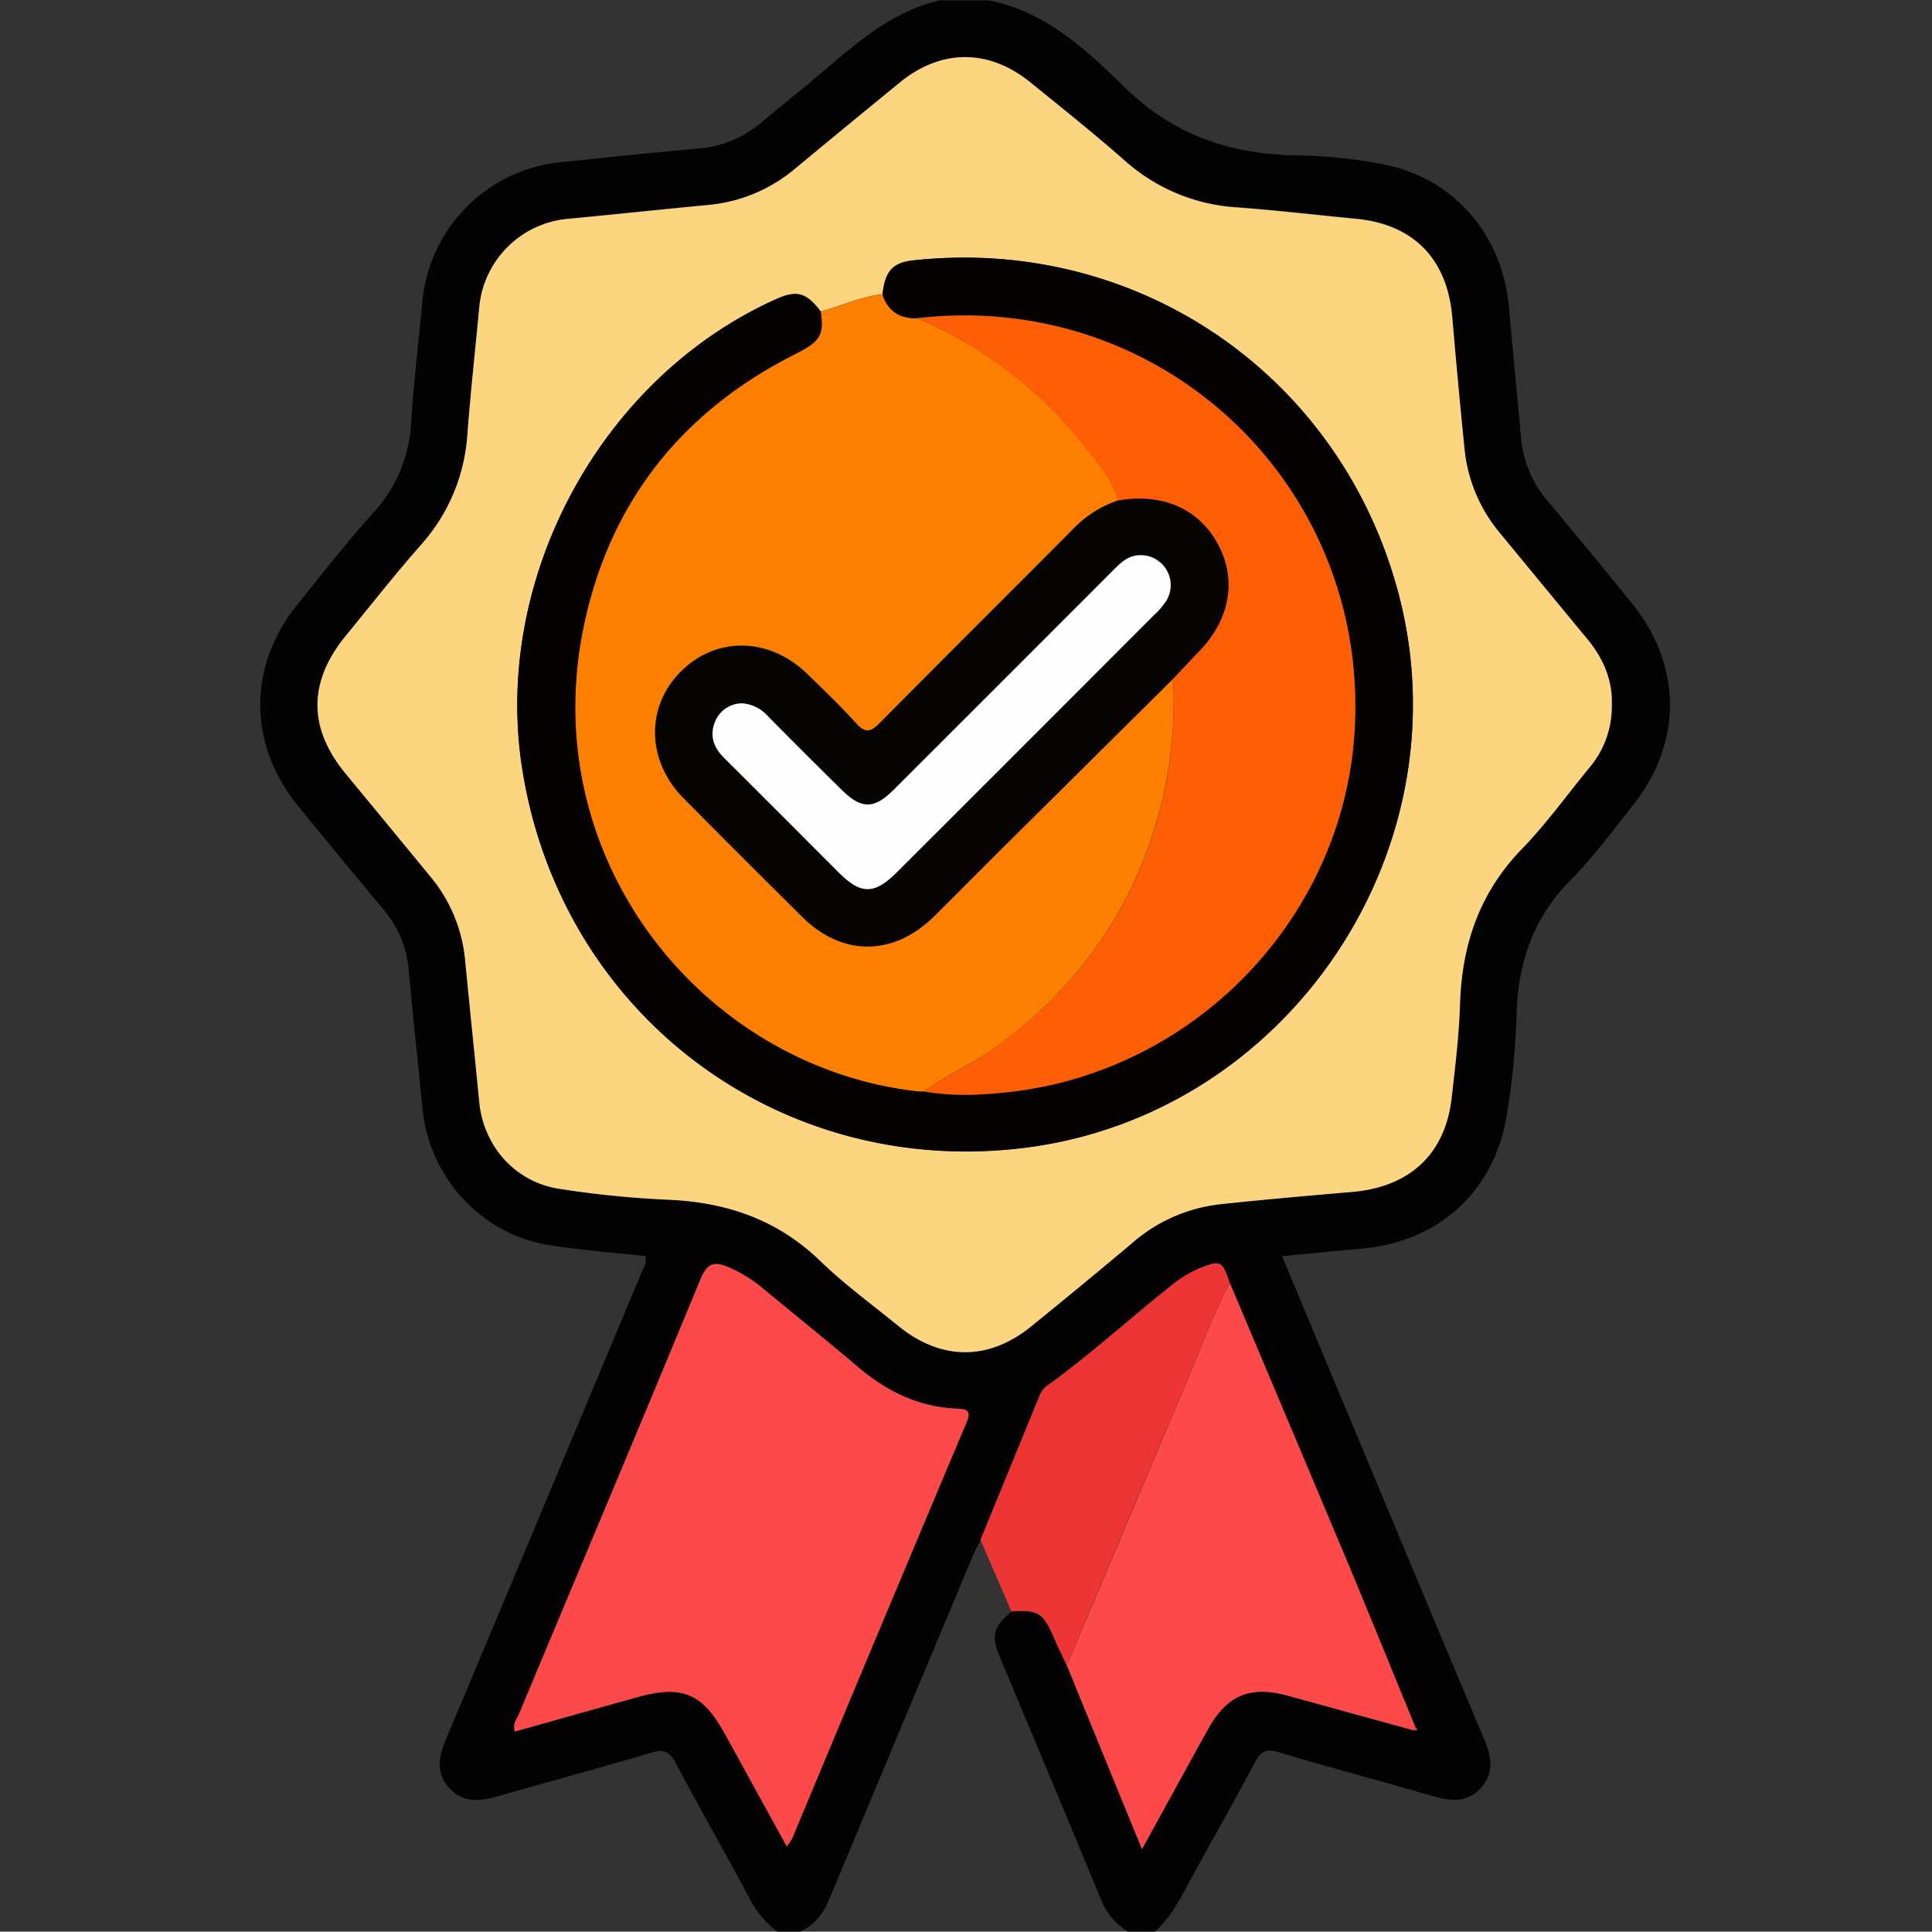
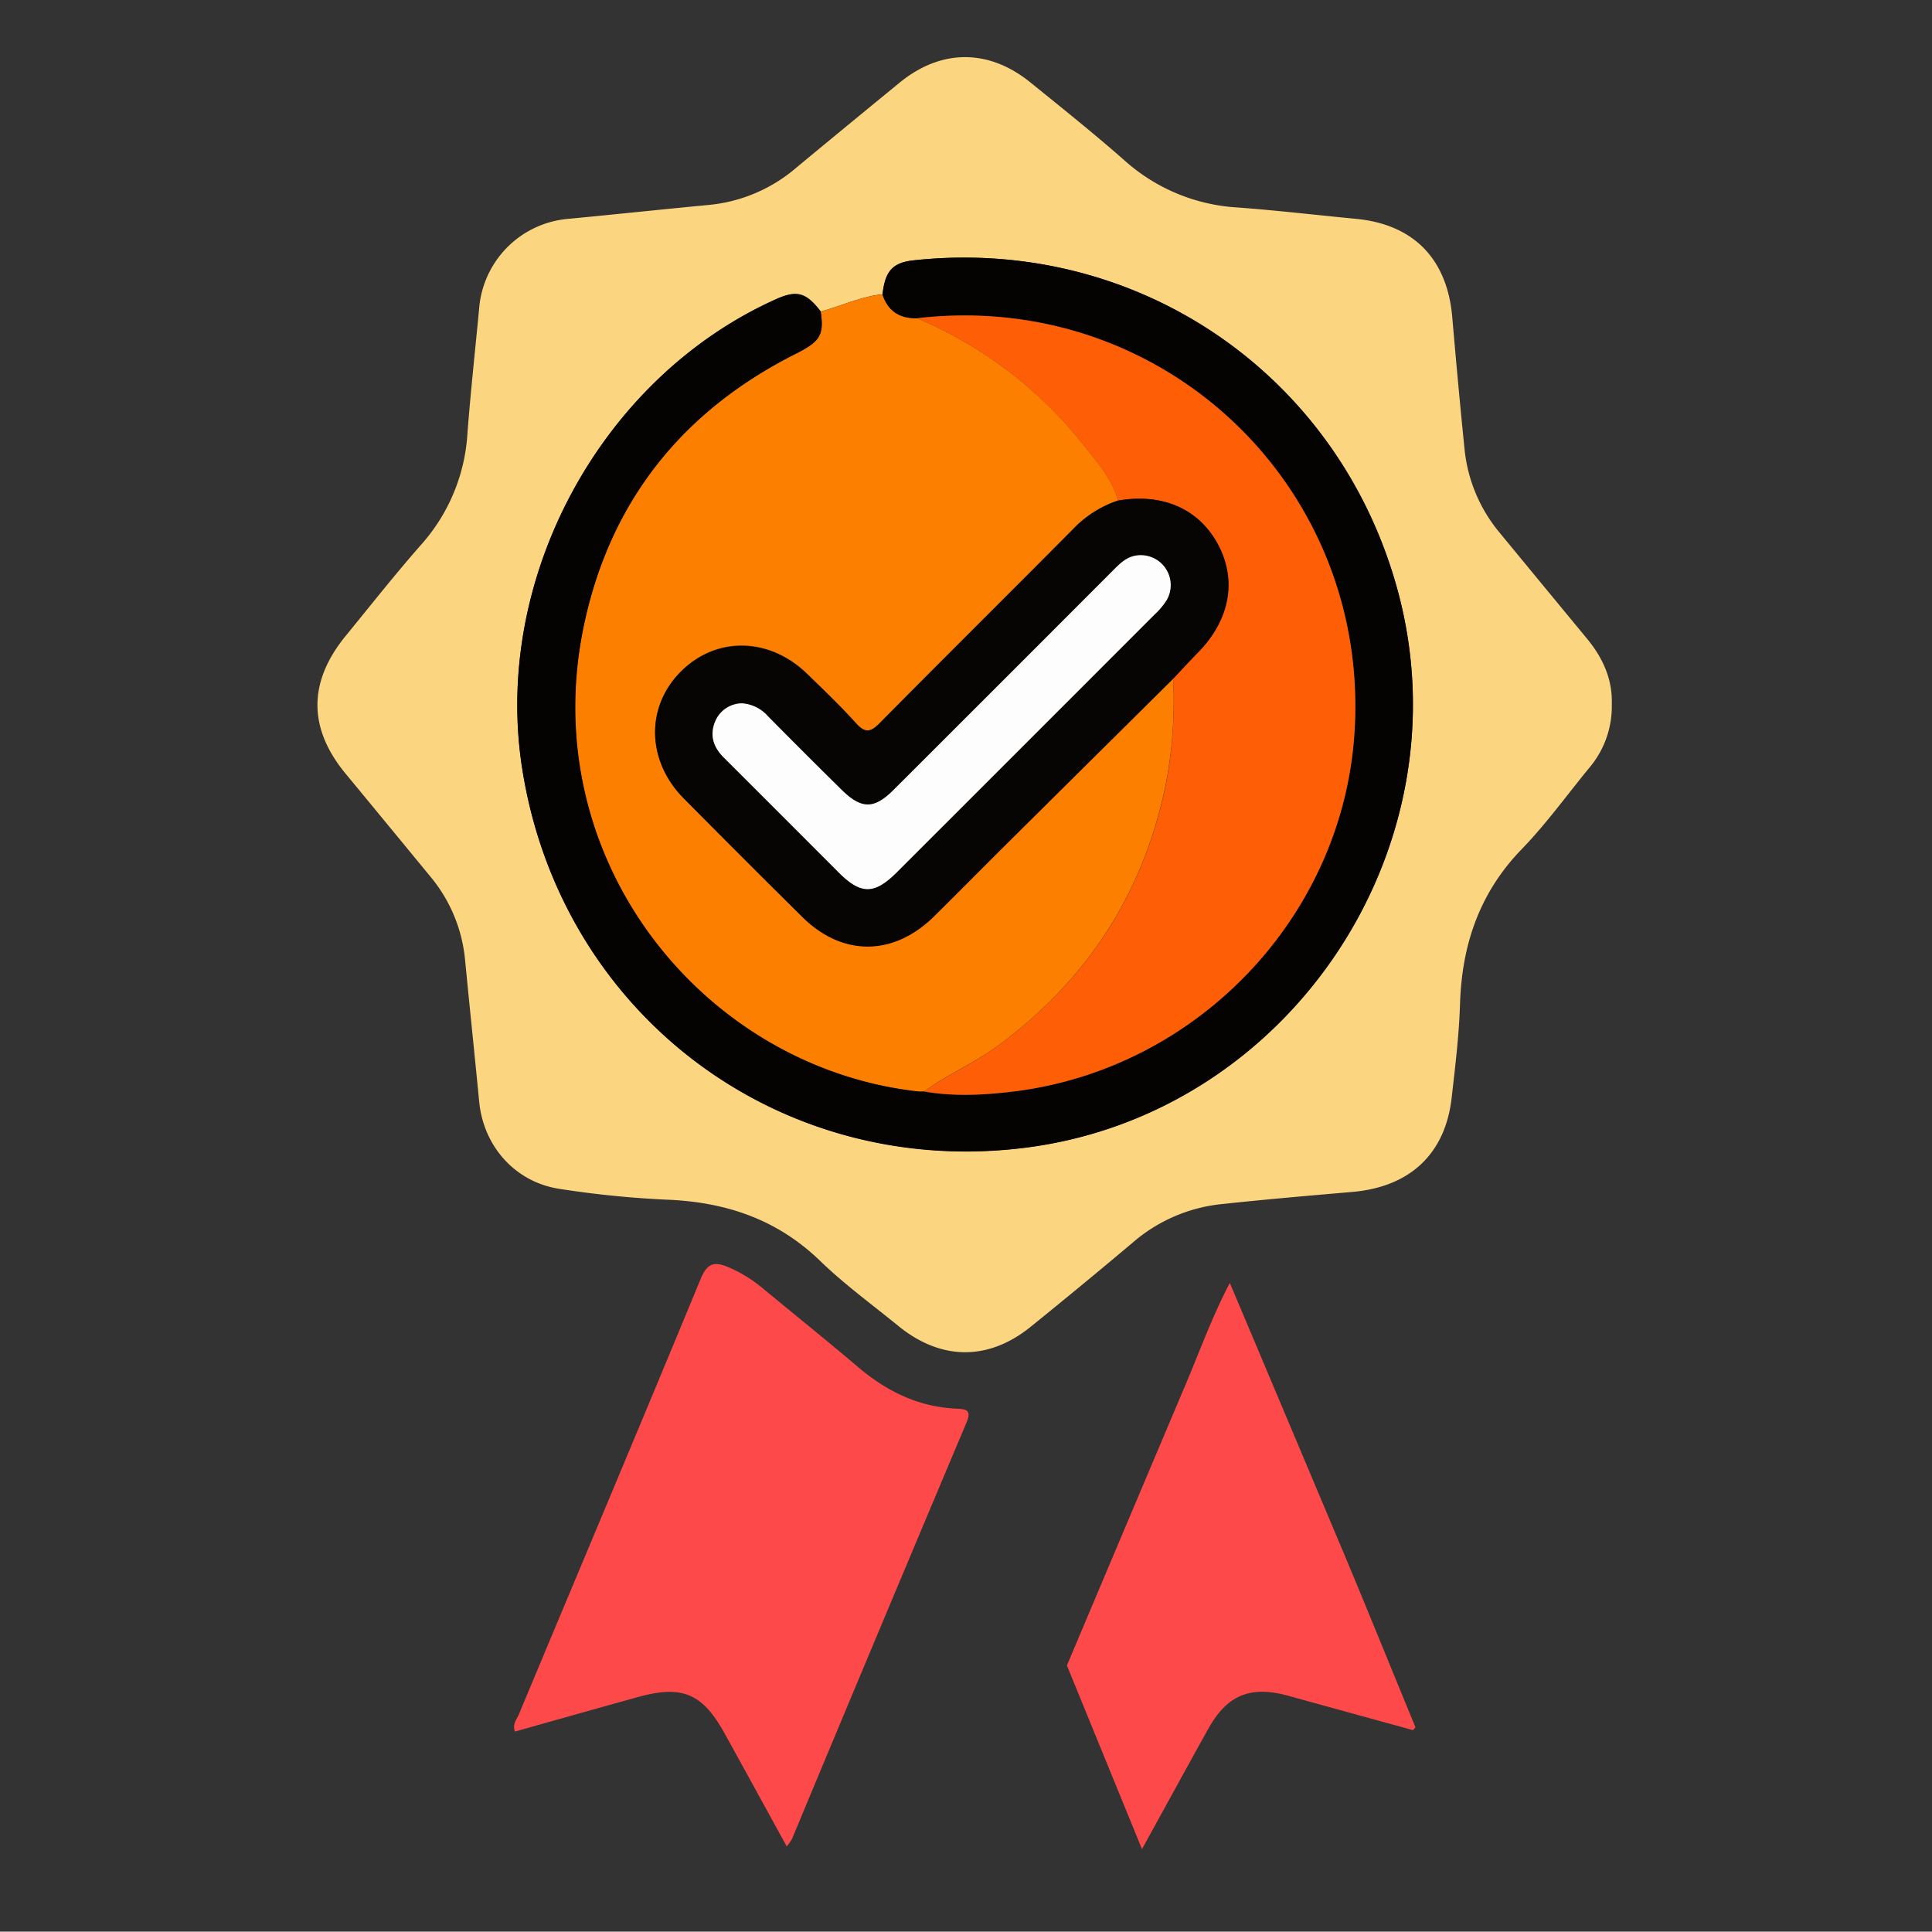
<svg xmlns="http://www.w3.org/2000/svg" id="Layer_1" data-name="Layer 1" viewBox="0 0 512.19 512.1">
  <rect x="0" y="0" width="512.19" height="512.1" fill="#333333" stroke="none" />
  <defs>
    <style>.cls-1{fill:#040303;}.cls-2{fill:#fcd581;}.cls-3{fill:#fd4949;}.cls-4{fill:#ed3535;}.cls-5{fill:#fd7f00;}.cls-6{fill:#040301;}.cls-7{fill:#fd5e06;}.cls-8{fill:#060503;}.cls-9{fill:#fdfdfd;}</style>
  </defs>
  <title>badge</title>
-   <path class="cls-1" d="M206.09,512.1a24.79,24.79,0,0,1-7.42-8.91c-6.42-12-13.21-23.84-19.58-35.89-1.68-3.18-3.32-3.59-6.62-2.6-13.37,4-26.86,7.58-40.27,11.45-4.9,1.41-9.51,2-13.29-2.35-3.61-4.2-2.44-8.56-.54-13.07Q144.16,399.41,169.8,338c.62-1.49,1.71-2.91,1.37-5-8.51-.94-17.15-1.56-25.67-2.92-17.87-2.86-31.71-18-33.49-36.07-1.22-12.43-2.57-24.85-3.7-37.29A28.23,28.23,0,0,0,101.56,241C94,231.91,86.47,222.81,79,213.63c-13.24-16.31-13.37-36.78-.28-53.2,6.64-8.33,13.27-16.7,20.38-24.64A38.13,38.13,0,0,0,109,111.9c.72-10.8,2-21.56,3-32.33A41,41,0,0,1,148.48,43c12.26-1.21,24.51-2.57,36.79-3.63a29.25,29.25,0,0,0,16.71-7c5.62-4.71,11.37-9.26,16.93-14C228,10.54,237.07,2.93,249.09.1h13C277.22,3,288,13.25,298.3,23.26c13.11,12.79,28.28,17.73,46,17.95a128,128,0,0,1,22.34,2.34c18.71,3.58,31.67,18.6,33.41,37.94,1,11.45,2.12,22.89,3.18,34.33a29.63,29.63,0,0,0,6.89,16.79q11.4,13.59,22.56,27.39c13.35,16.53,13.39,37,.1,53.66-5.3,6.64-10.36,13.56-16.32,19.56-10,10.09-14.08,22.07-14.41,36a197.24,197.24,0,0,1-2.59,26.33c-3.24,20.32-18.13,33.74-38.64,35.5-6.79.58-13.57,1.29-20.93,2l16.82,40.23Q375,417.16,393.42,461c2,4.64,2.8,9-.85,13-3.49,3.86-7.79,3.59-12.43,2.24-13.72-4-27.54-7.63-41.23-11.72-3.26-1-4.63-.27-6.17,2.61-6,11.3-12.38,22.4-18.45,33.67C312,505,309.75,509,306.09,512.1h-7a17.2,17.2,0,0,1-7-8c-8.91-21.63-18-43.19-27-64.78-2.4-5.77-1.77-8,3.07-12.09,7-.54,8.39.34,11.18,6.79,1.09,2.53,2.31,5,3.48,7.52l19.9,48.69c6.25-11.36,11.87-21.66,17.58-31.91,5-9,11.21-11.5,21.2-8.74q16.54,4.57,33.09,9.1l1.22-.07-.57-.66c-6.36-15.47-12.64-31-19.1-46.39q-15-35.76-30.12-71.44c-2-5.88-2.45-6.14-8-3.92a30.75,30.75,0,0,0-7.63,4.68c-11,8.7-21.27,18.18-32.64,26.35a6,6,0,0,0-2.12,2.68Q267.82,389,260,408.18c-.65,1.31-1.38,2.59-1.94,3.93q-19,45.33-37.92,90.69c-1.69,4.08-3.87,7.45-8,9.29ZM427.3,186.74c.23-6.51-2.35-12.3-6.65-17.48q-11.65-14-23.2-28.14a40.88,40.88,0,0,1-9.21-22.27C387.05,107.26,386,95.65,385,84c-1.36-15.48-10.31-24.63-25.68-26.11-10.44-1-20.87-2.19-31.32-3a49.14,49.14,0,0,1-29.82-12.38c-8.12-7.15-16.6-13.9-25-20.72-11-8.94-23.63-8.9-34.65.07q-13.75,11.2-27.39,22.54a41.58,41.58,0,0,1-23,9.86c-12.43,1.18-24.85,2.52-37.28,3.69a25.91,25.91,0,0,0-23.77,23.59c-1,11.11-2.27,22.2-3.12,33.32a48.61,48.61,0,0,1-12.19,29.38c-6.93,7.87-13.43,16.13-20.07,24.25-10,12.24-10,24.51,0,36.59q11.13,13.48,22.24,27a40.42,40.42,0,0,1,9.38,22.17c1.22,12.59,2.53,25.18,3.76,37.77,1.15,11.81,9.56,21.33,21.35,23.1A261,261,0,0,0,176.72,318c15.58.61,29.23,5.12,40.68,16.19,6.45,6.23,13.77,11.55,20.73,17.25,11.24,9.21,23.84,9.38,35.08.3q13.61-11,27-22.27a42.58,42.58,0,0,1,23.4-10.26c11.59-1.2,23.2-2.26,34.81-3.25,15.3-1.3,24.73-10,26.43-24.93.94-8.27,2-16.56,2.22-24.87.49-15.77,5.16-29.53,16.37-41.11,6.47-6.68,12-14.31,17.87-21.52A25.15,25.15,0,0,0,427.3,186.74ZM208.57,489.5a13.09,13.09,0,0,0,1.37-2q23.12-55.19,46.26-110.38c1.43-3.38-.11-3.59-2.62-3.7-10.08-.44-18.55-4.6-26.14-11.05-8.37-7.12-16.95-14-25.42-21a36.46,36.46,0,0,0-8.9-5.44c-3.76-1.62-5.65-1.12-7.41,3.14-15.92,38.56-32.14,77-48.22,115.5-.53,1.27-1.67,2.48-1,4.45,10.89-3.05,21.72-6.11,32.56-9.13,11.74-3.27,17.13-1,23,9.58C197.53,469.41,203,479.3,208.57,489.5Z" />
  <path class="cls-2" d="M427.3,186.74a25.15,25.15,0,0,1-6,16.85c-5.92,7.21-11.4,14.84-17.87,21.52-11.22,11.58-15.88,25.34-16.37,41.11-.26,8.31-1.28,16.6-2.22,24.87C383.13,306,373.7,314.72,358.4,316c-11.61,1-23.22,2-34.81,3.25a42.58,42.58,0,0,0-23.4,10.26q-13.38,11.26-27,22.27c-11.24,9.07-23.85,8.9-35.08-.3-7-5.7-14.28-11-20.73-17.25-11.46-11.07-25.1-15.58-40.68-16.19a261,261,0,0,1-28.31-2.85c-11.79-1.77-20.21-11.28-21.35-23.1-1.22-12.59-2.54-25.18-3.76-37.77a40.42,40.42,0,0,0-9.38-22.17q-11.1-13.51-22.24-27c-10-12.08-10-24.35,0-36.59,6.64-8.12,13.14-16.38,20.07-24.25a48.61,48.61,0,0,0,12.19-29.38c.85-11.12,2.07-22.21,3.12-33.32A25.91,25.91,0,0,1,150.83,58c12.43-1.18,24.85-2.51,37.28-3.69a41.58,41.58,0,0,0,23-9.86q13.66-11.31,27.39-22.54c11-9,23.62-9,34.65-.07,8.41,6.81,16.88,13.57,25,20.72A49.14,49.14,0,0,0,328,55c10.46.77,20.88,2,31.32,3C374.69,59.42,383.64,68.56,385,84c1,11.61,2.06,23.22,3.24,34.81a40.88,40.88,0,0,0,9.21,22.27q11.59,14.08,23.2,28.14C425,174.44,427.53,180.22,427.3,186.74ZM234,78c-5.73.58-10.92,3.09-16.39,4.57-3.86-5.08-6.35-5.76-11.91-3.26-46.35,20.82-75.09,73.88-67.28,124.22,10.13,65.26,68.22,109,133.6,100.68,69.89-8.94,117-79.53,98.55-147.6-15.62-57.55-69.29-94.1-128.6-87.57C236.63,69.67,234.63,71.92,234,78Z" />
  <path class="cls-3" d="M208.57,489.5c-5.61-10.19-11-20.09-16.5-30-5.86-10.6-11.25-12.85-23-9.58-10.84,3-21.67,6.07-32.56,9.13-.7-2,.44-3.19,1-4.45,16.08-38.5,32.3-76.94,48.22-115.5,1.76-4.27,3.65-4.76,7.41-3.14a36.46,36.46,0,0,1,8.9,5.44c8.47,7,17,13.87,25.42,21,7.59,6.45,16.06,10.61,26.14,11.05,2.51.11,4.05.32,2.62,3.7q-23.25,55.14-46.26,110.38A13.09,13.09,0,0,1,208.57,489.5Z" />
  <path class="cls-3" d="M374.61,458.68q-16.54-4.55-33.08-9.11c-10-2.76-16.18-.26-21.2,8.74-5.7,10.25-11.32,20.54-17.58,31.91l-19.9-48.69q15.65-37.09,31.33-74.16c3.88-9.12,7.22-18.47,11.86-27.25q15.07,35.71,30.12,71.44c6.46,15.43,12.74,30.93,19.1,46.39A4.88,4.88,0,0,0,374.61,458.68Z" />
-   <path class="cls-4" d="M326,340.12c-4.64,8.78-8,18.14-11.86,27.25q-15.75,37-31.33,74.16c-1.16-2.5-2.38-5-3.48-7.52-2.79-6.45-4.2-7.33-11.18-6.79l-8.22-19q7.85-19.14,15.69-38.28a6,6,0,0,1,2.12-2.68c11.37-8.17,21.69-17.65,32.64-26.35a30.75,30.75,0,0,1,7.63-4.68C323.58,334,324.08,334.24,326,340.12Z" />
-   <path class="cls-3" d="M375.26,457.94l.57.66-1.22.07A5,5,0,0,1,375.26,457.94Z" />
  <path class="cls-5" d="M217.56,82.62c5.47-1.49,10.66-4,16.39-4.58,1.44,4.46,4.6,6.43,9.19,6.32A111.83,111.83,0,0,1,287.3,118c3.53,4.5,7.55,8.87,9.08,14.68a29.28,29.28,0,0,0-12.05,7.7c-17,17.13-34.18,34.13-51.15,51.31-2.42,2.45-3.84,2.68-6.24,0-4.14-4.56-8.59-8.83-13-13.12-10.1-9.76-24.14-9.94-33.5-.51s-9,23.6.81,33.51q15.63,15.81,31.45,31.44c10.64,10.53,24.19,10.43,34.94-.19,6.28-6.2,12.47-12.49,18.74-18.71Q288.68,202,311,179.91a116.91,116.91,0,0,1-1.89,27.69c-5.87,29.12-20.86,52.26-44.8,69.81-6.17,4.52-13.24,7.45-19.37,12a13,13,0,0,1-1.49,0c-57-6.31-101.75-61.53-88.71-123.51,6.93-33,26.12-57,56.25-72.11C217.44,90.5,218.47,88.81,217.56,82.62Z" />
  <path class="cls-6" d="M243.14,84.37c-4.59.11-7.75-1.86-9.19-6.32.68-6.13,2.68-8.37,8-9,59.31-6.53,113,30,128.6,87.57C389,224.73,341.86,295.32,272,304.26c-65.38,8.36-123.47-35.42-133.6-100.68-7.81-50.34,20.93-103.4,67.28-124.22,5.56-2.5,8-1.81,11.91,3.26.9,6.19-.12,7.88-6.55,11.12-30.13,15.16-49.31,39.15-56.25,72.11-13,62,31.68,117.2,88.71,123.51a13,13,0,0,0,1.49,0c8.11,1.4,16.21,1,24.32-.08,48.08-6.21,86-45.88,89.67-93.82C364,129.69,308.77,76.72,243.14,84.37Z" />
  <path class="cls-7" d="M243.14,84.37C308.77,76.72,364,129.69,359,195.47c-3.66,47.94-41.59,87.6-89.67,93.82-8.11,1-16.21,1.48-24.32.08,6.13-4.5,13.2-7.43,19.36-12,23.94-17.55,38.93-40.69,44.8-69.81A116.92,116.92,0,0,0,311,179.91c2.16-2.28,4.27-4.6,6.47-6.84,8.46-8.61,10.46-19,5.47-28.57s-14.68-13.85-26.58-11.78c-1.53-5.81-5.55-10.18-9.08-14.68A111.83,111.83,0,0,0,243.14,84.37Z" />
  <path class="cls-8" d="M296.38,132.72C308.28,130.64,318,135,323,144.5s3,20-5.47,28.57c-2.2,2.24-4.32,4.56-6.47,6.84q-22.34,22.15-44.67,44.3c-6.26,6.22-12.46,12.51-18.74,18.71-10.75,10.62-24.3,10.72-34.94.19s-21-20.9-31.45-31.44c-9.8-9.91-10.09-24.17-.81-33.51s23.4-9.26,33.5.51c4.43,4.28,8.89,8.56,13,13.12,2.4,2.64,3.82,2.41,6.24,0,17-17.18,34.12-34.18,51.15-51.31A29.28,29.28,0,0,1,296.38,132.72Zm-99.61,53.74a7.76,7.76,0,0,0-7.19,4.84c-1.48,3.61-.48,6.78,2.29,9.52Q207.12,216,222.28,231.2c6,5.94,9.55,5.95,15.53,0Q271.94,197.08,306,163a19.81,19.81,0,0,0,3.22-3.77,7.94,7.94,0,0,0-8.6-11.74c-2.39.55-4,2.25-5.67,3.91q-29,29-58,58c-5.31,5.29-8.65,5.25-14,0q-9.77-9.67-19.45-19.43A10.08,10.08,0,0,0,196.78,186.46Z" />
  <path class="cls-9" d="M196.78,186.46a10.08,10.08,0,0,1,6.79,3.39q9.66,9.78,19.45,19.43c5.35,5.3,8.7,5.34,14,0q29-28.95,58-58c1.66-1.66,3.28-3.36,5.67-3.91a7.94,7.94,0,0,1,8.6,11.74A19.81,19.81,0,0,1,306,163q-34.08,34.13-68.21,68.22c-6,6-9.58,6-15.53,0Q207.07,216,191.87,200.82c-2.77-2.75-3.77-5.92-2.29-9.52A7.76,7.76,0,0,1,196.78,186.46Z" />
</svg>